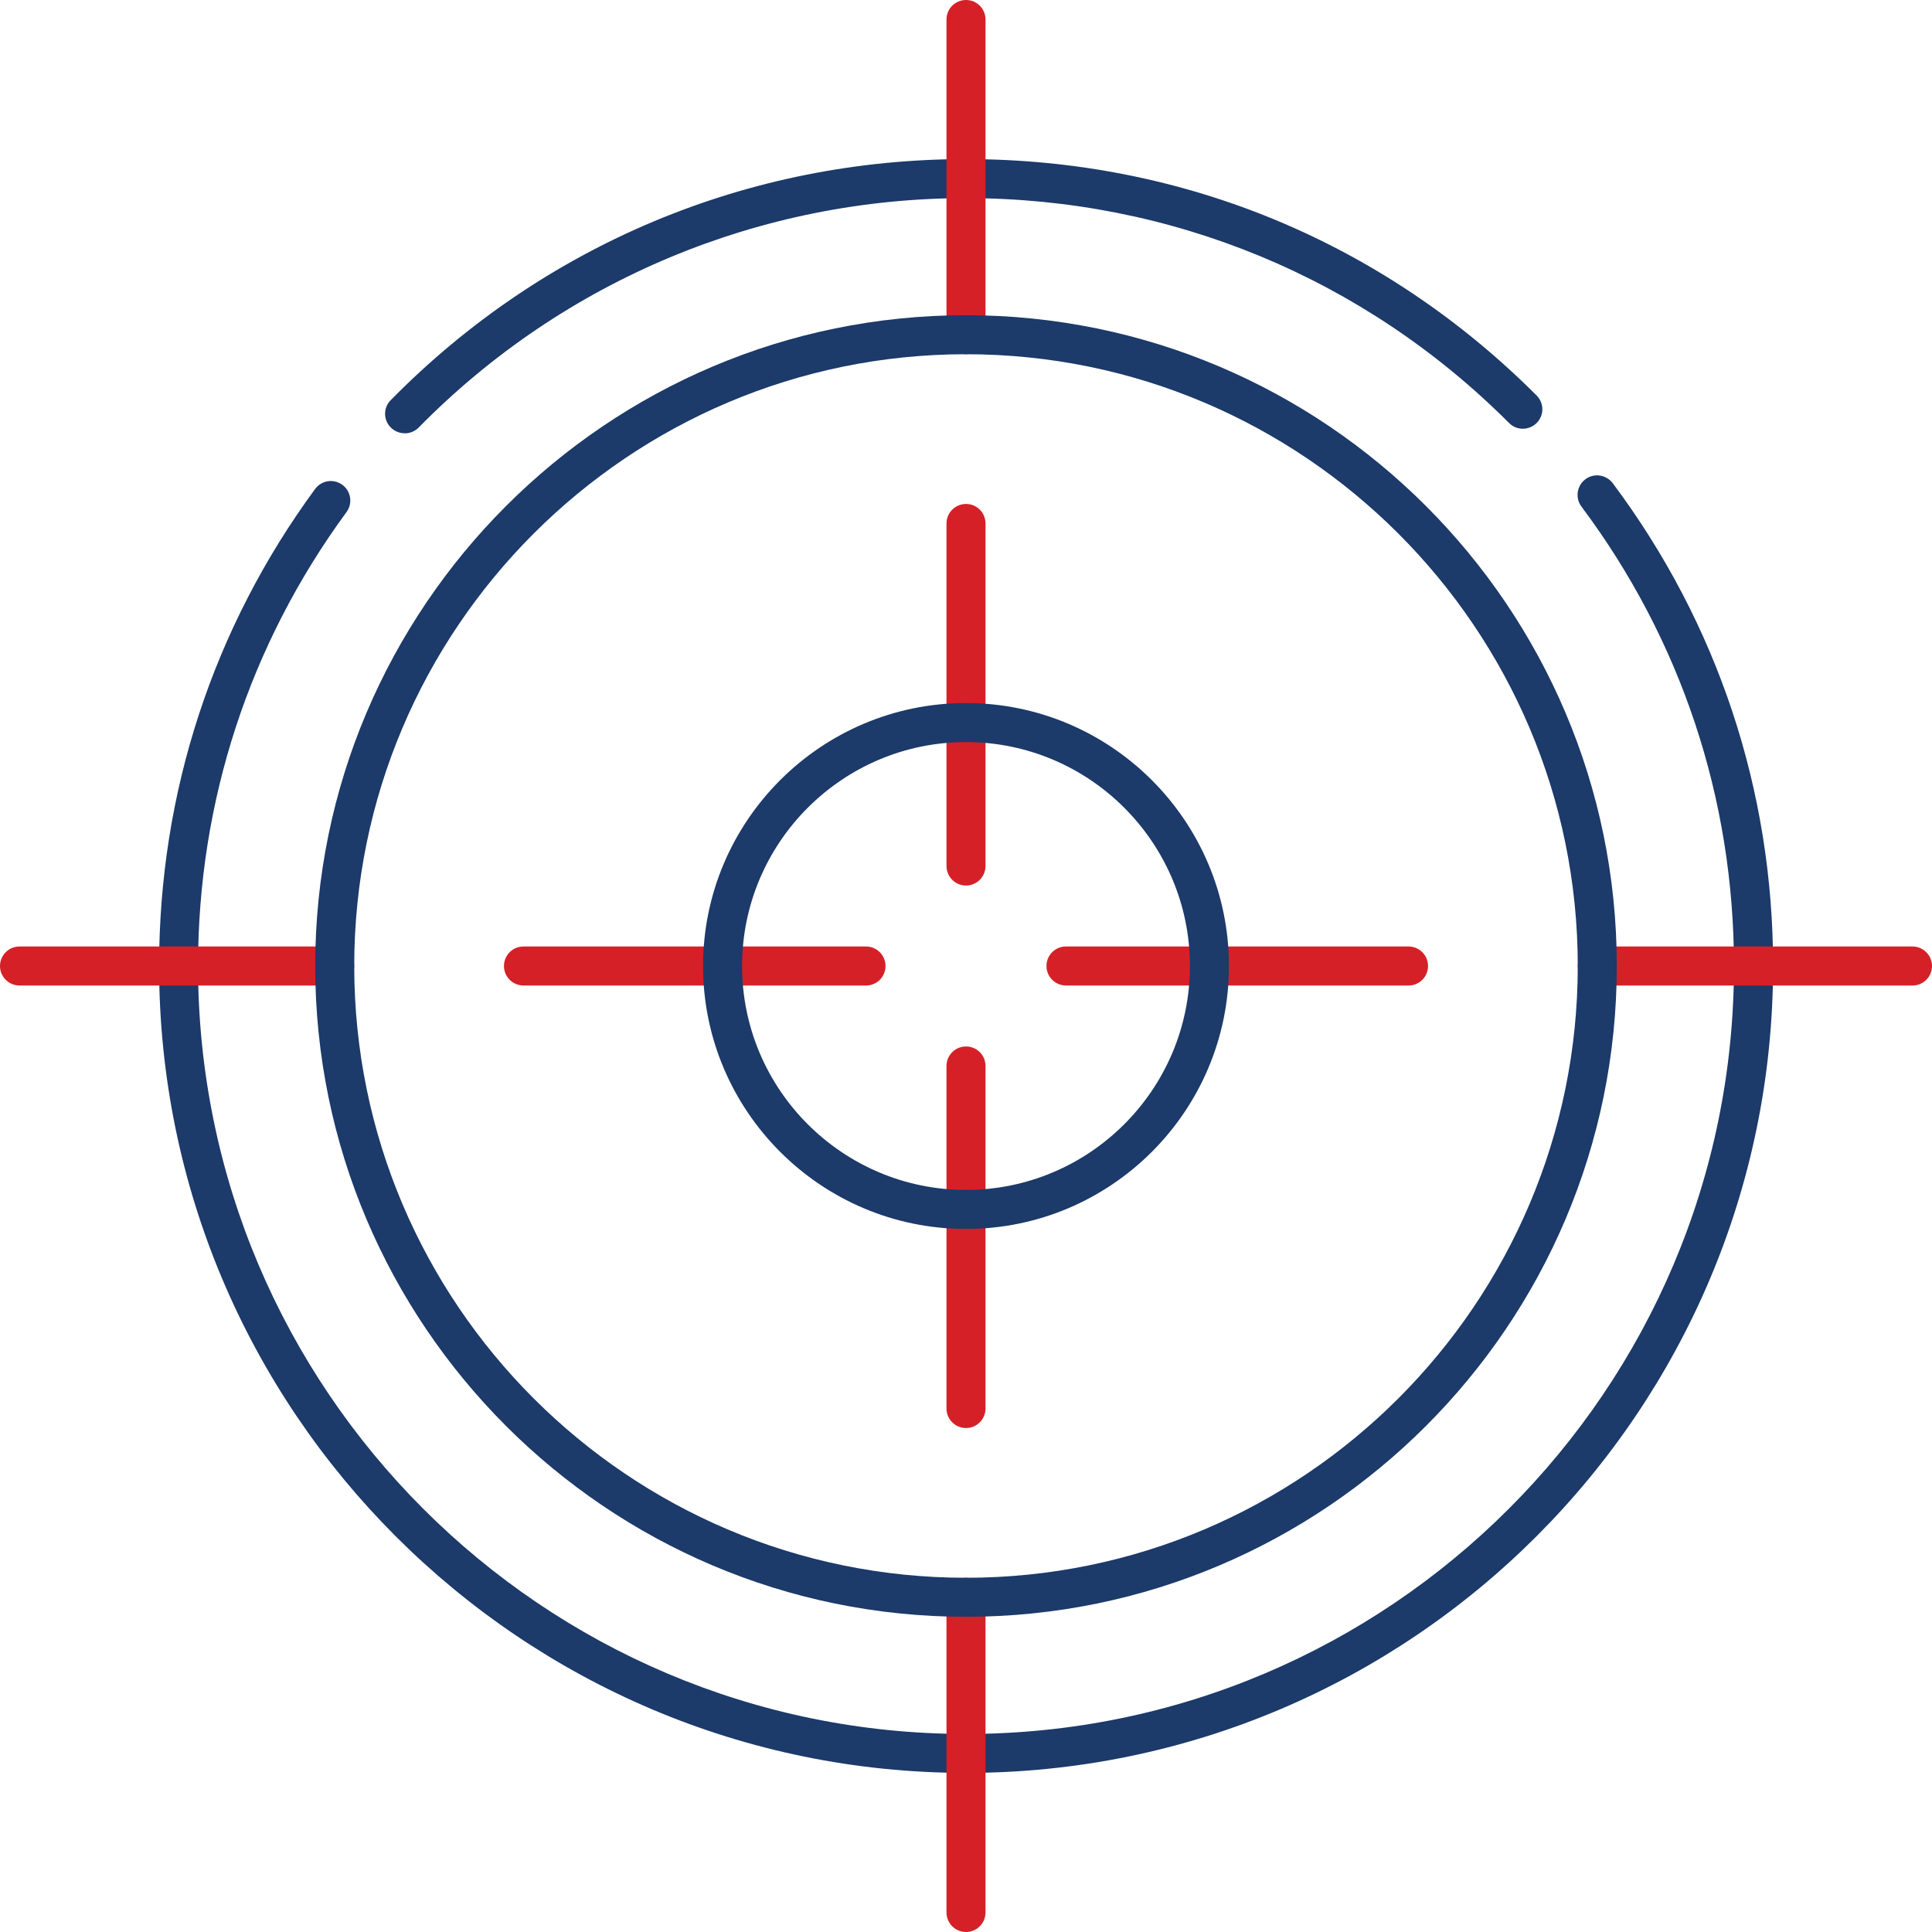
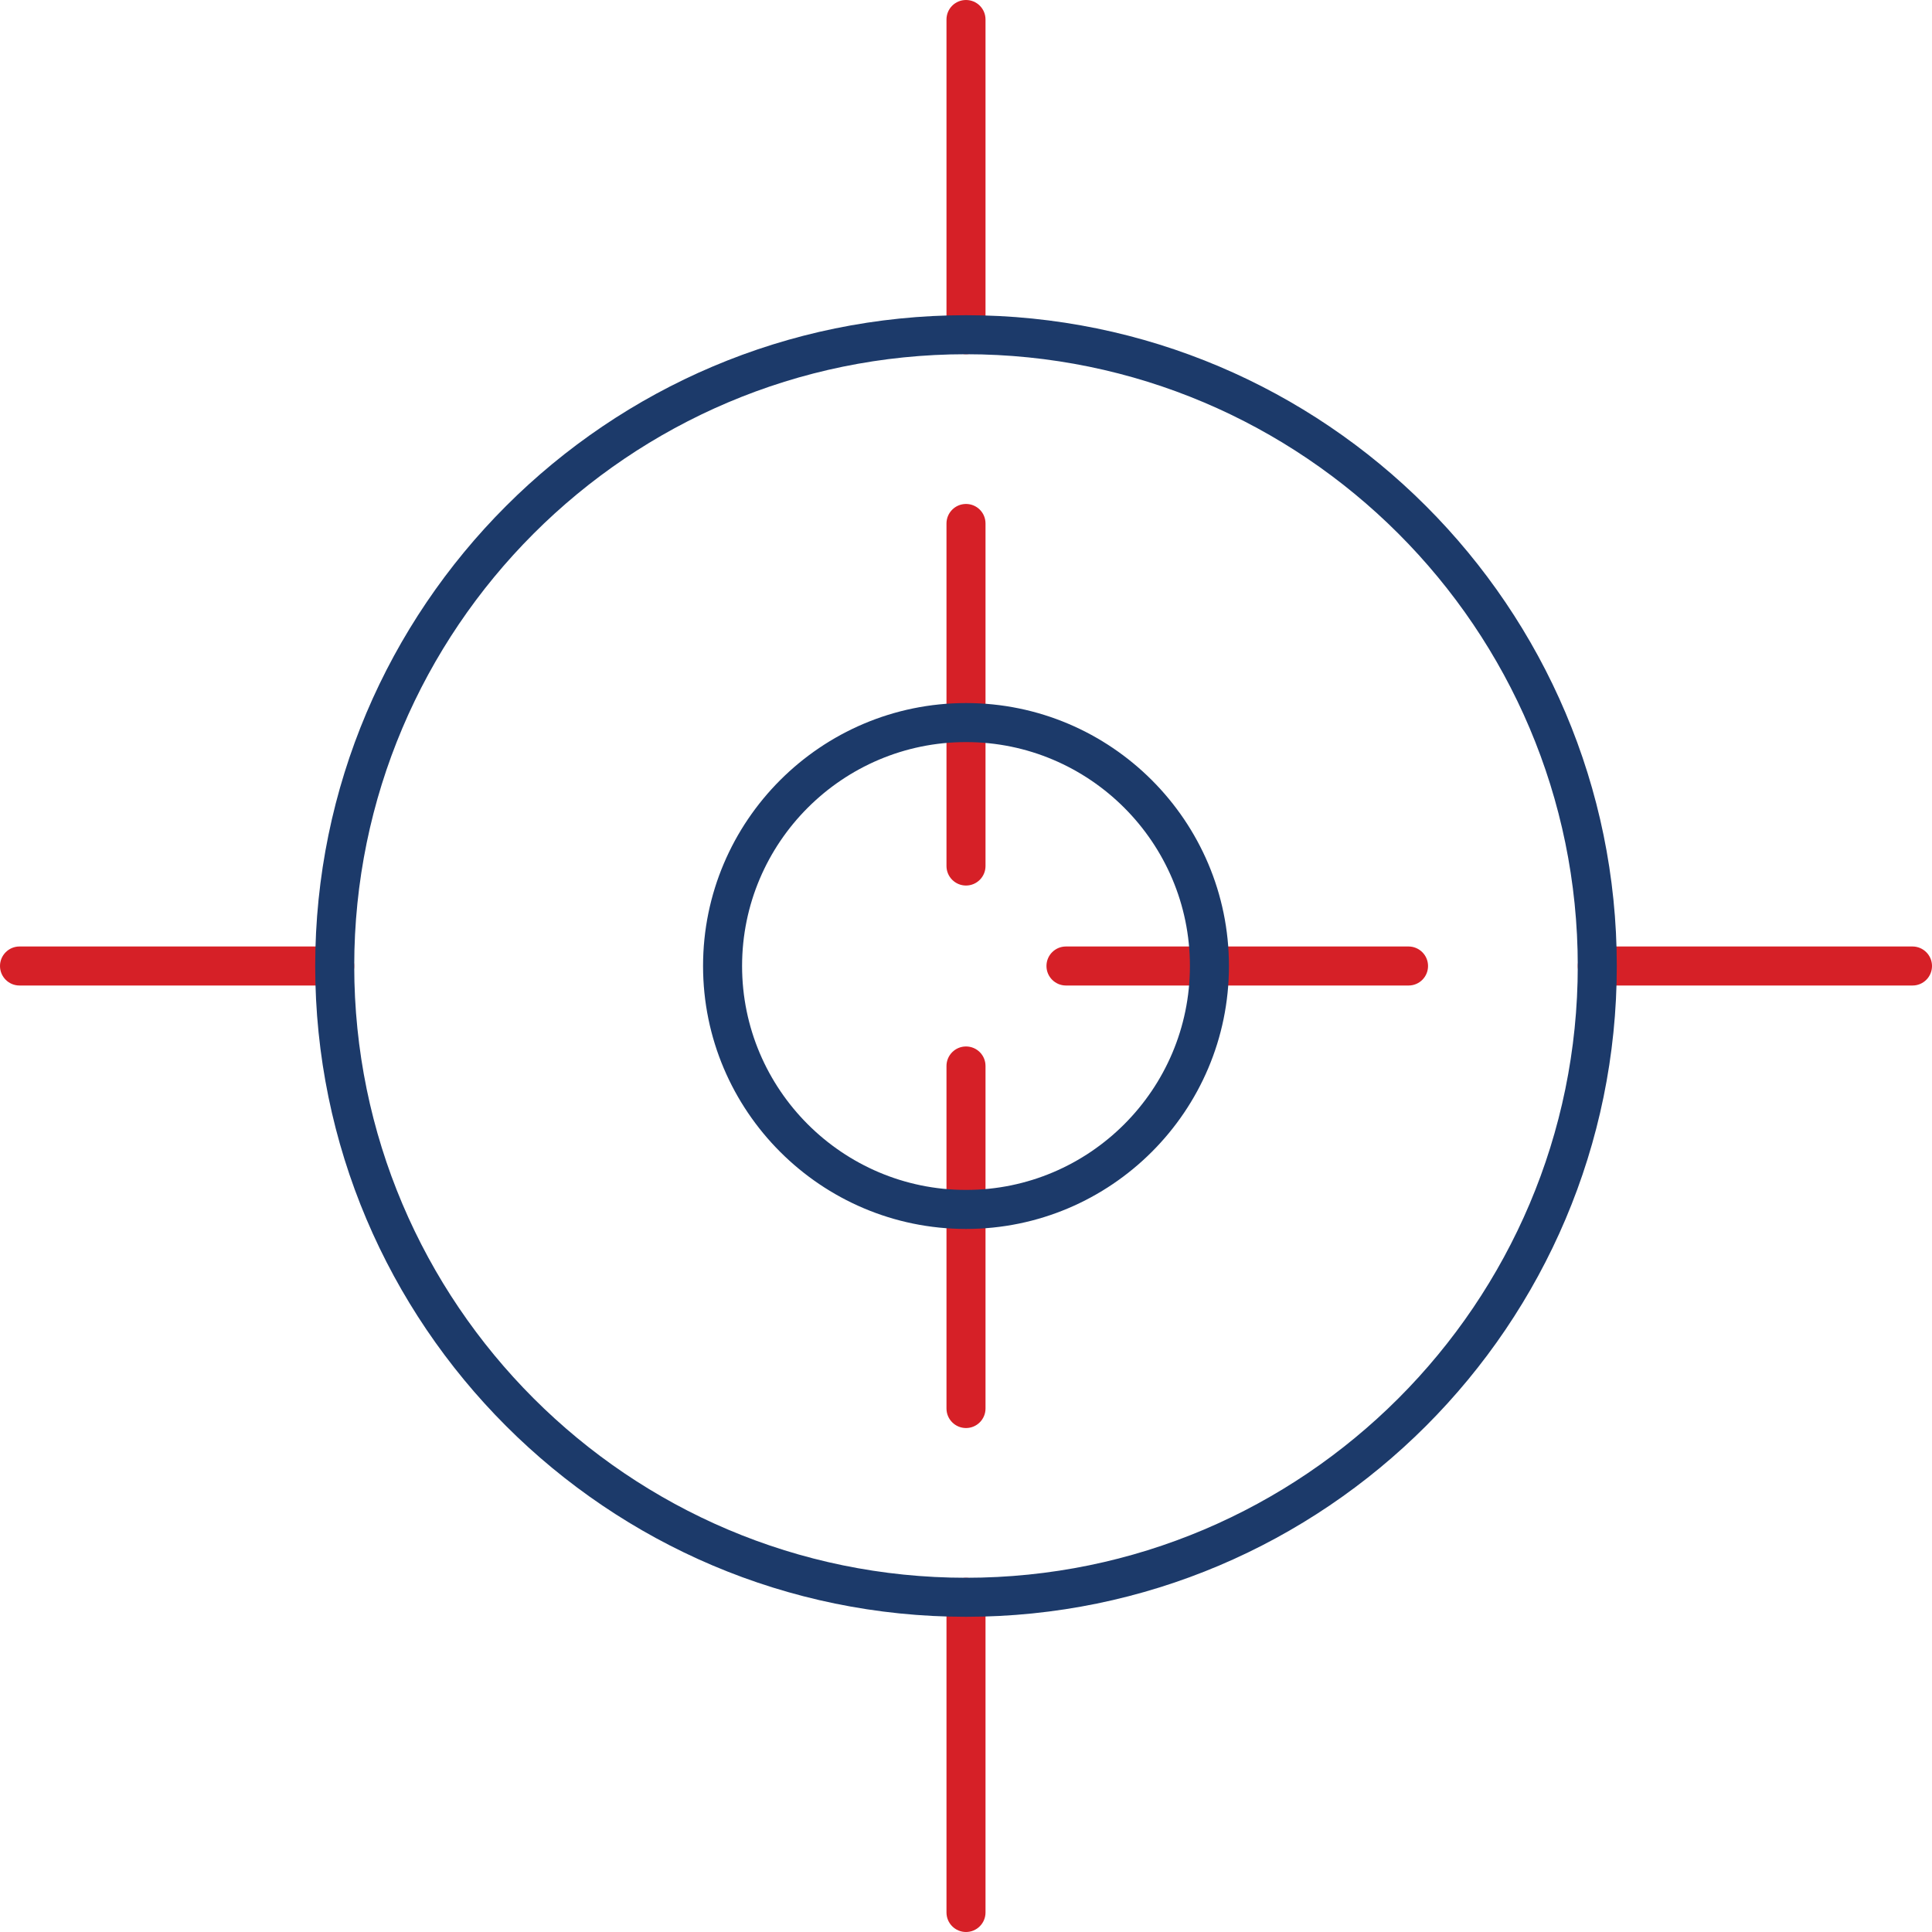
<svg xmlns="http://www.w3.org/2000/svg" id="Layer_1" data-name="Layer 1" viewBox="0 0 200 200">
  <defs>
    <style>
      .cls-1 {
        fill: #1c3a6a;
      }

      .cls-2 {
        fill: #d62027;
      }
    </style>
  </defs>
-   <path class="cls-1" d="M100,183.53c-46.06,0-83.53-37.47-83.53-83.53,0-17.91,5.58-34.99,16.15-49.38.66-.9,1.92-1.09,2.82-.43.9.66,1.09,1.92.43,2.82-10.05,13.7-15.37,29.95-15.37,46.99,0,43.83,35.66,79.5,79.5,79.5s79.5-35.66,79.5-79.5c0-17.3-5.46-33.75-15.79-47.56-.67-.89-.48-2.16.41-2.83.89-.67,2.16-.48,2.83.41,10.86,14.52,16.6,31.8,16.6,49.98,0,46.06-37.47,83.53-83.53,83.53Z" />
-   <path class="cls-1" d="M41.89,44.85c-.51,0-1.02-.19-1.42-.58-.8-.78-.81-2.06-.02-2.85,15.83-16.09,36.98-24.95,59.55-24.95s43.29,8.69,59.07,24.47c.79.79.79,2.07,0,2.85-.79.79-2.07.79-2.85,0-15.01-15.02-34.98-23.28-56.21-23.28s-41.61,8.43-56.67,23.75c-.4.4-.92.6-1.44.6Z" />
  <path class="cls-2" d="M100,36.67c-1.11,0-2.02-.9-2.02-2.02V2.02C97.98.9,98.88,0,100,0s2.02.9,2.02,2.02v32.63c0,1.11-.9,2.02-2.02,2.02Z" />
  <path class="cls-2" d="M197.98,102.02h-32.63c-1.11,0-2.02-.9-2.02-2.02s.9-2.02,2.02-2.02h32.63c1.11,0,2.02.9,2.02,2.02s-.9,2.02-2.02,2.02Z" />
  <path class="cls-2" d="M100,200c-1.11,0-2.02-.9-2.02-2.02v-32.63c0-1.11.9-2.02,2.02-2.02s2.02.9,2.02,2.02v32.63c0,1.11-.9,2.02-2.02,2.02Z" />
  <path class="cls-2" d="M34.65,102.02H2.02C.9,102.02,0,101.11,0,100s.9-2.02,2.02-2.02h32.63c1.11,0,2.02.9,2.02,2.02s-.9,2.02-2.02,2.02Z" />
  <path class="cls-2" d="M100,91.67c-1.11,0-2.02-.9-2.02-2.02v-35.46c0-1.11.9-2.02,2.02-2.02s2.02.9,2.02,2.02v35.46c0,1.11-.9,2.02-2.02,2.02Z" />
  <path class="cls-2" d="M145.81,102.02h-35.46c-1.11,0-2.02-.9-2.02-2.02s.9-2.02,2.02-2.02h35.46c1.11,0,2.02.9,2.02,2.02s-.9,2.02-2.02,2.02Z" />
  <path class="cls-2" d="M100,147.83c-1.11,0-2.02-.9-2.02-2.02v-35.46c0-1.11.9-2.02,2.02-2.02s2.02.9,2.02,2.02v35.46c0,1.11-.9,2.02-2.02,2.02Z" />
-   <path class="cls-2" d="M89.65,102.02h-35.46c-1.11,0-2.02-.9-2.02-2.02s.9-2.02,2.02-2.02h35.46c1.11,0,2.02.9,2.02,2.02s-.9,2.02-2.02,2.02Z" />
  <path class="cls-1" d="M100,127.22c-15.01,0-27.22-12.21-27.22-27.22s12.21-27.22,27.22-27.22,27.22,12.21,27.22,27.22-12.21,27.22-27.22,27.22ZM100,76.82c-12.78,0-23.18,10.4-23.18,23.18s10.4,23.18,23.18,23.18,23.18-10.4,23.18-23.18-10.4-23.18-23.18-23.18Z" />
  <path class="cls-1" d="M100,167.37c-37.15,0-67.37-30.22-67.37-67.37S62.85,32.63,100,32.63s67.37,30.22,67.37,67.37-30.22,67.37-67.37,67.37ZM100,36.67c-34.92,0-63.33,28.41-63.33,63.33s28.41,63.33,63.33,63.33,63.33-28.41,63.33-63.33-28.41-63.33-63.33-63.33Z" />
</svg>